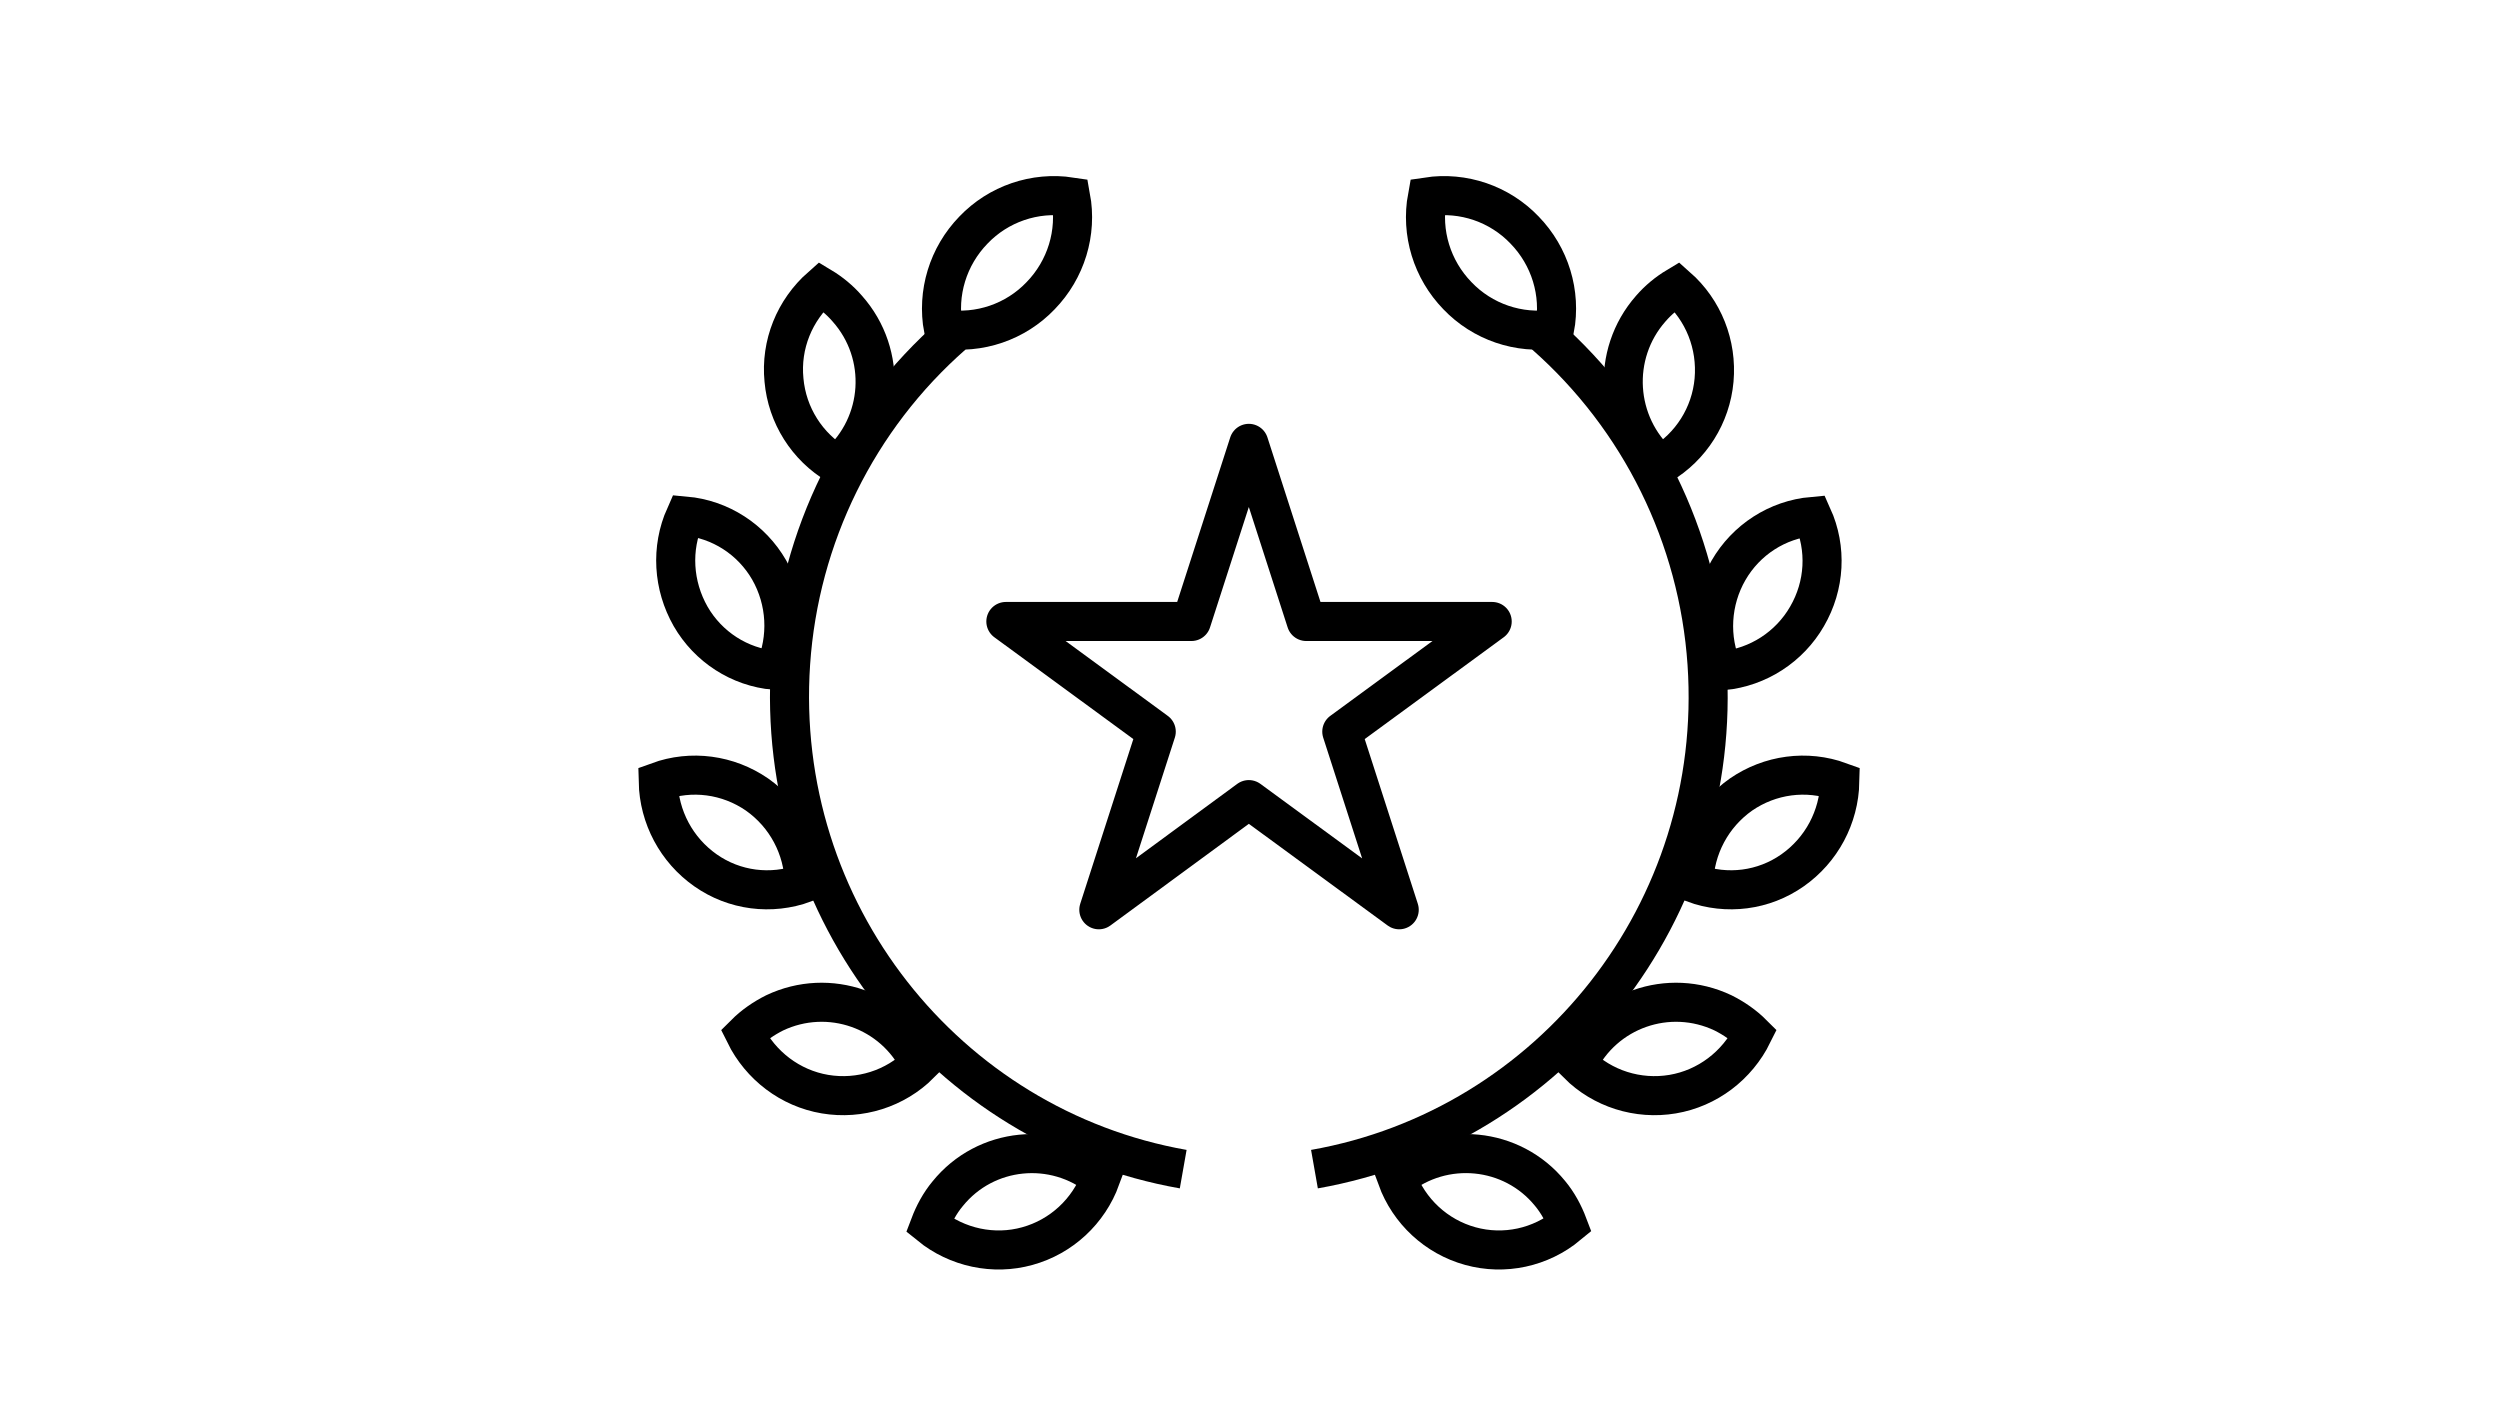
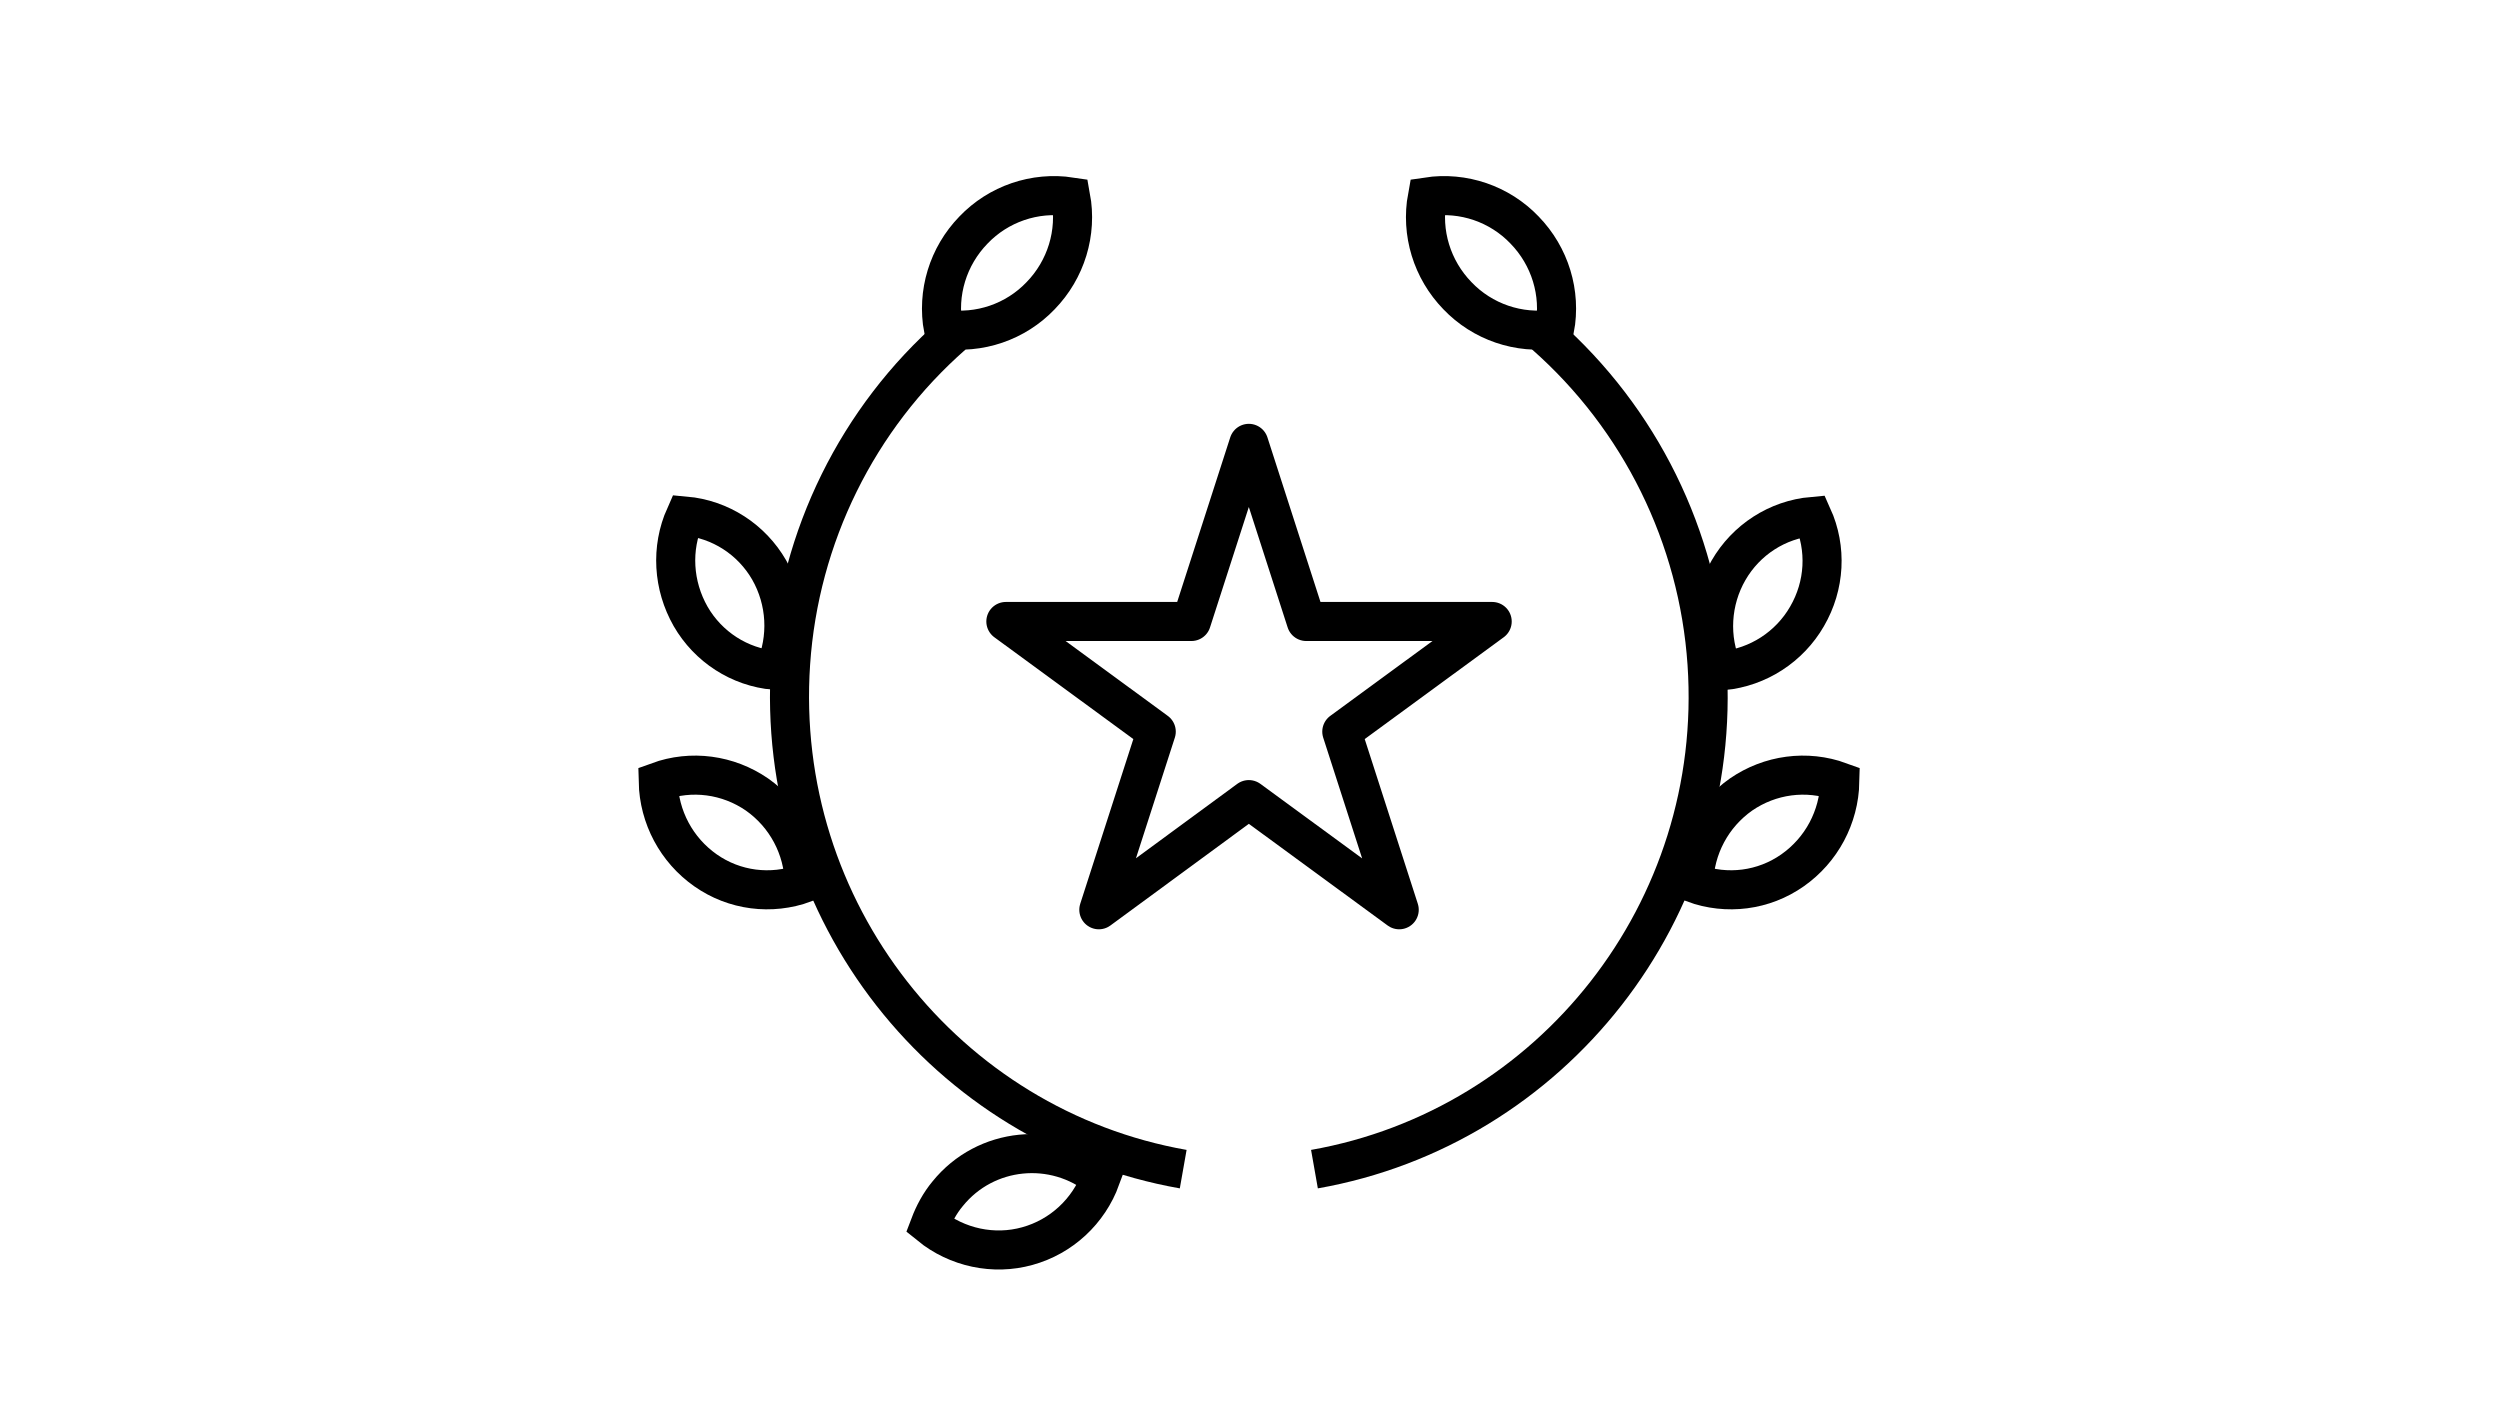
<svg xmlns="http://www.w3.org/2000/svg" version="1.1" id="Layer_1" x="0px" y="0px" width="640px" height="360px" viewBox="0 0 640 360" style="enable-background:new 0 0 640 360;" xml:space="preserve">
  <style type="text/css">
	.st0{fill:none;stroke:#000000;stroke-width:10;}
	.st1{fill:none;stroke:#000000;stroke-width:10;stroke-linecap:round;stroke-linejoin:round;}
</style>
  <path class="st0" d="M249.2,58.9c-6.5,6.7-9.4,16.1-7.7,25.3c9.2,1.4,18.5-1.8,24.9-8.5c6.5-6.7,9.4-16.1,7.7-25.3  C264.9,49,255.6,52.2,249.2,58.9z" />
-   <path class="st0" d="M200.7,97.3c0.8,9,5.9,17.1,13.7,21.7c11.8-10.4,12.9-28.3,2.5-40c-1.9-2.2-4.2-4.1-6.7-5.6  C203.4,79.4,199.8,88.2,200.7,97.3z" />
  <path class="st0" d="M176.8,157.8c4.5,7.8,12.5,13,21.5,13.8c3.6-8.3,3.1-17.8-1.4-25.7c-4.5-7.8-12.5-13-21.5-13.8  C171.7,140.4,172.3,149.9,176.8,157.8z" />
  <path class="st0" d="M180.6,222.8c7.4,5.2,16.8,6.4,25.3,3.3c-0.2-9.1-4.7-17.5-12.1-22.7c-7.4-5.1-16.8-6.4-25.3-3.3  C168.7,209.2,173.2,217.6,180.6,222.8z" />
-   <path class="st0" d="M211.2,280.1c8.9,1.5,18-1.4,24.3-7.7c-6.7-13.9-23.3-19.7-37.2-13.1c-2.8,1.4-5.4,3.2-7.6,5.4  C194.7,272.8,202.3,278.6,211.2,280.1z" />
  <path class="st0" d="M263,319c8.7-2.4,15.7-8.9,18.8-17.4c-11.9-9.7-29.5-8-39.2,4c-2,2.4-3.5,5.2-4.6,8.1  C245,319.4,254.4,321.4,263,319z" />
  <path class="st0" d="M302.9,299.3c-60.7-10.7-104.8-66.1-100.5-129.5c2.2-32.4,17.1-62.7,41.5-84.1" />
  <path class="st0" d="M390.3,58.9c6.5,6.7,9.4,16.1,7.7,25.3c-9.2,1.4-18.5-1.8-24.9-8.5c-6.5-6.7-9.4-16.1-7.7-25.3  C374.6,49,383.9,52.2,390.3,58.9z" />
-   <path class="st0" d="M438.8,97.3c-0.8,9-5.9,17.1-13.7,21.7c-11.7-10.4-12.8-28.3-2.5-40c1.9-2.2,4.2-4.1,6.7-5.6  C436.1,79.4,439.6,88.2,438.8,97.3z" />
  <path class="st0" d="M462.6,157.8c-4.5,7.8-12.5,13-21.5,13.9c-3.7-8.3-3.1-17.9,1.4-25.7c4.5-7.8,12.5-13,21.5-13.8  C467.7,140.4,467.2,149.9,462.6,157.8z" />
  <path class="st0" d="M458.9,222.8c-7.4,5.2-16.8,6.4-25.3,3.3c0.2-9.1,4.7-17.5,12.1-22.7c7.4-5.1,16.8-6.4,25.3-3.3  C470.8,209.2,466.3,217.6,458.9,222.8z" />
-   <path class="st0" d="M428.2,280.1c-8.9,1.5-18-1.4-24.3-7.7c6.7-13.9,23.3-19.7,37.2-13.1c2.8,1.4,5.4,3.2,7.6,5.4  C444.7,272.8,437.1,278.6,428.2,280.1z" />
-   <path class="st0" d="M376.4,319c-8.7-2.4-15.7-8.9-18.8-17.4c11.9-9.7,29.5-8,39.2,3.9c2,2.4,3.5,5.2,4.6,8.1  C394.4,319.4,385.1,321.4,376.4,319z" />
  <path class="st0" d="M336.5,299.3c60.7-10.7,104.8-66.1,100.5-129.4c-2.2-32.4-17.1-62.7-41.5-84.2" />
  <polygon class="st1" points="319.7,113.5 334.4,159.1 382,159.1 343.5,187.3 358.2,232.9 319.7,204.7 281.3,232.9 296,187.3  257.5,159.1 305,159.1 " />
</svg>